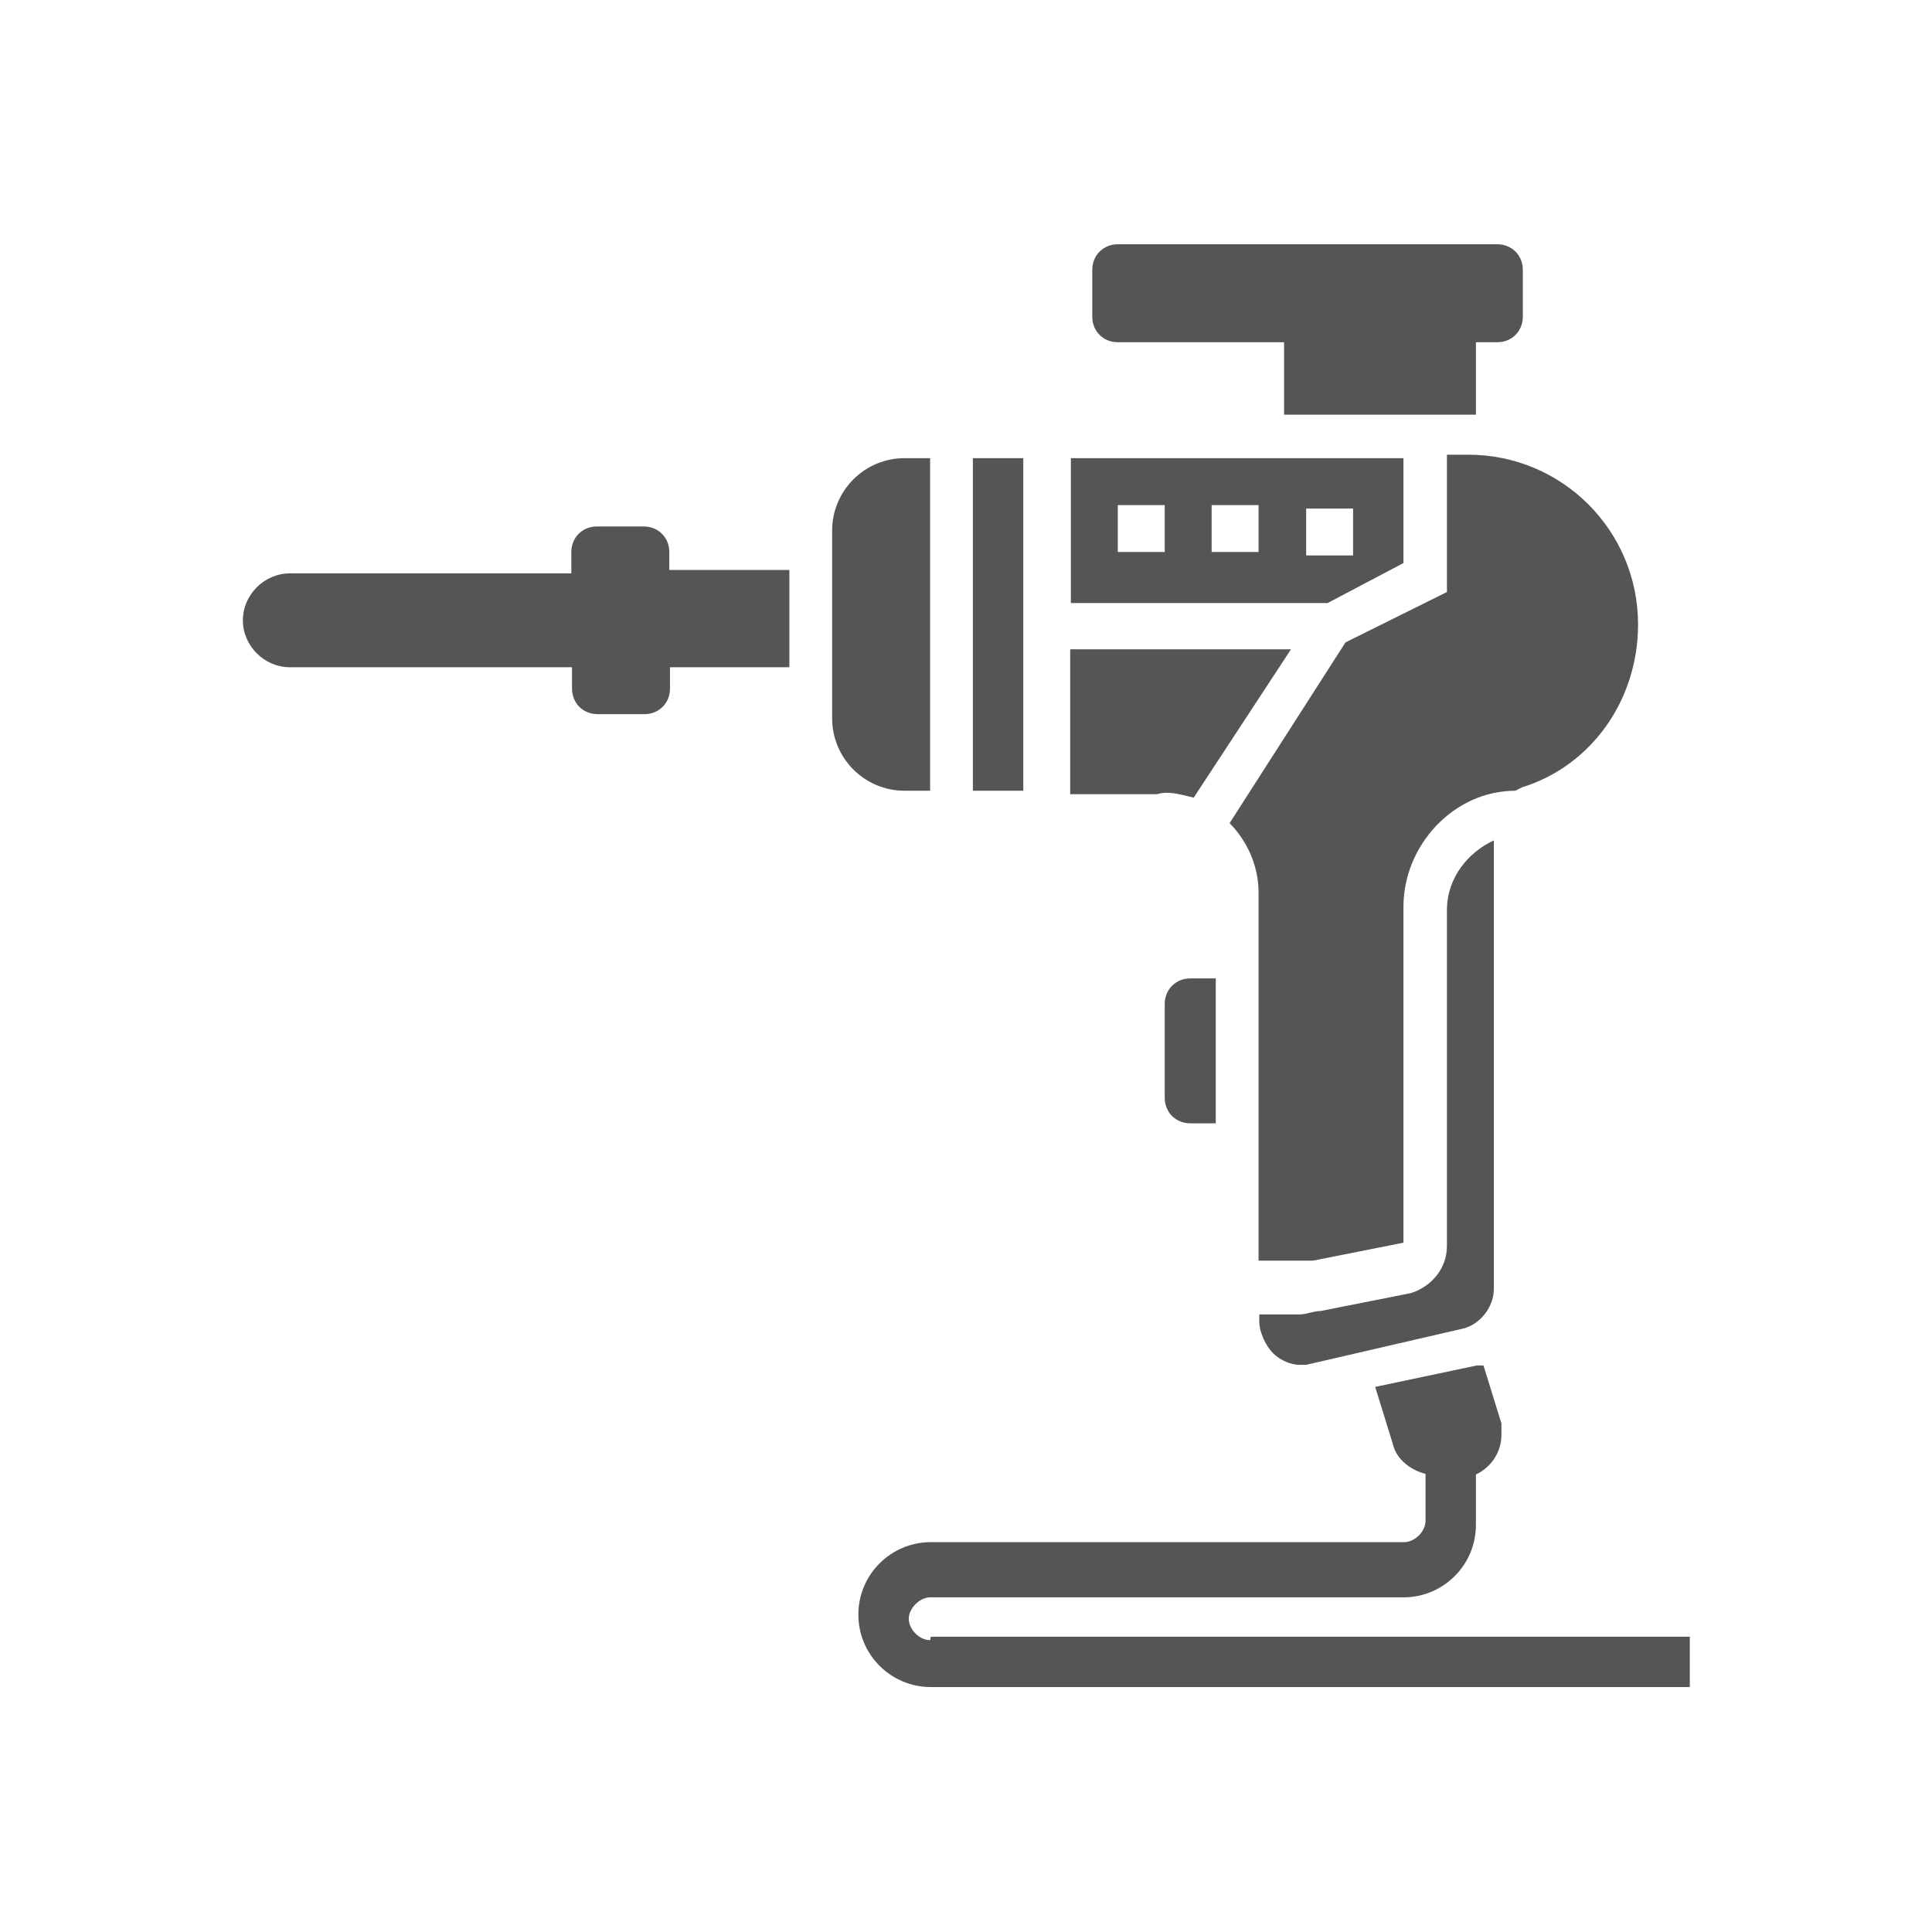
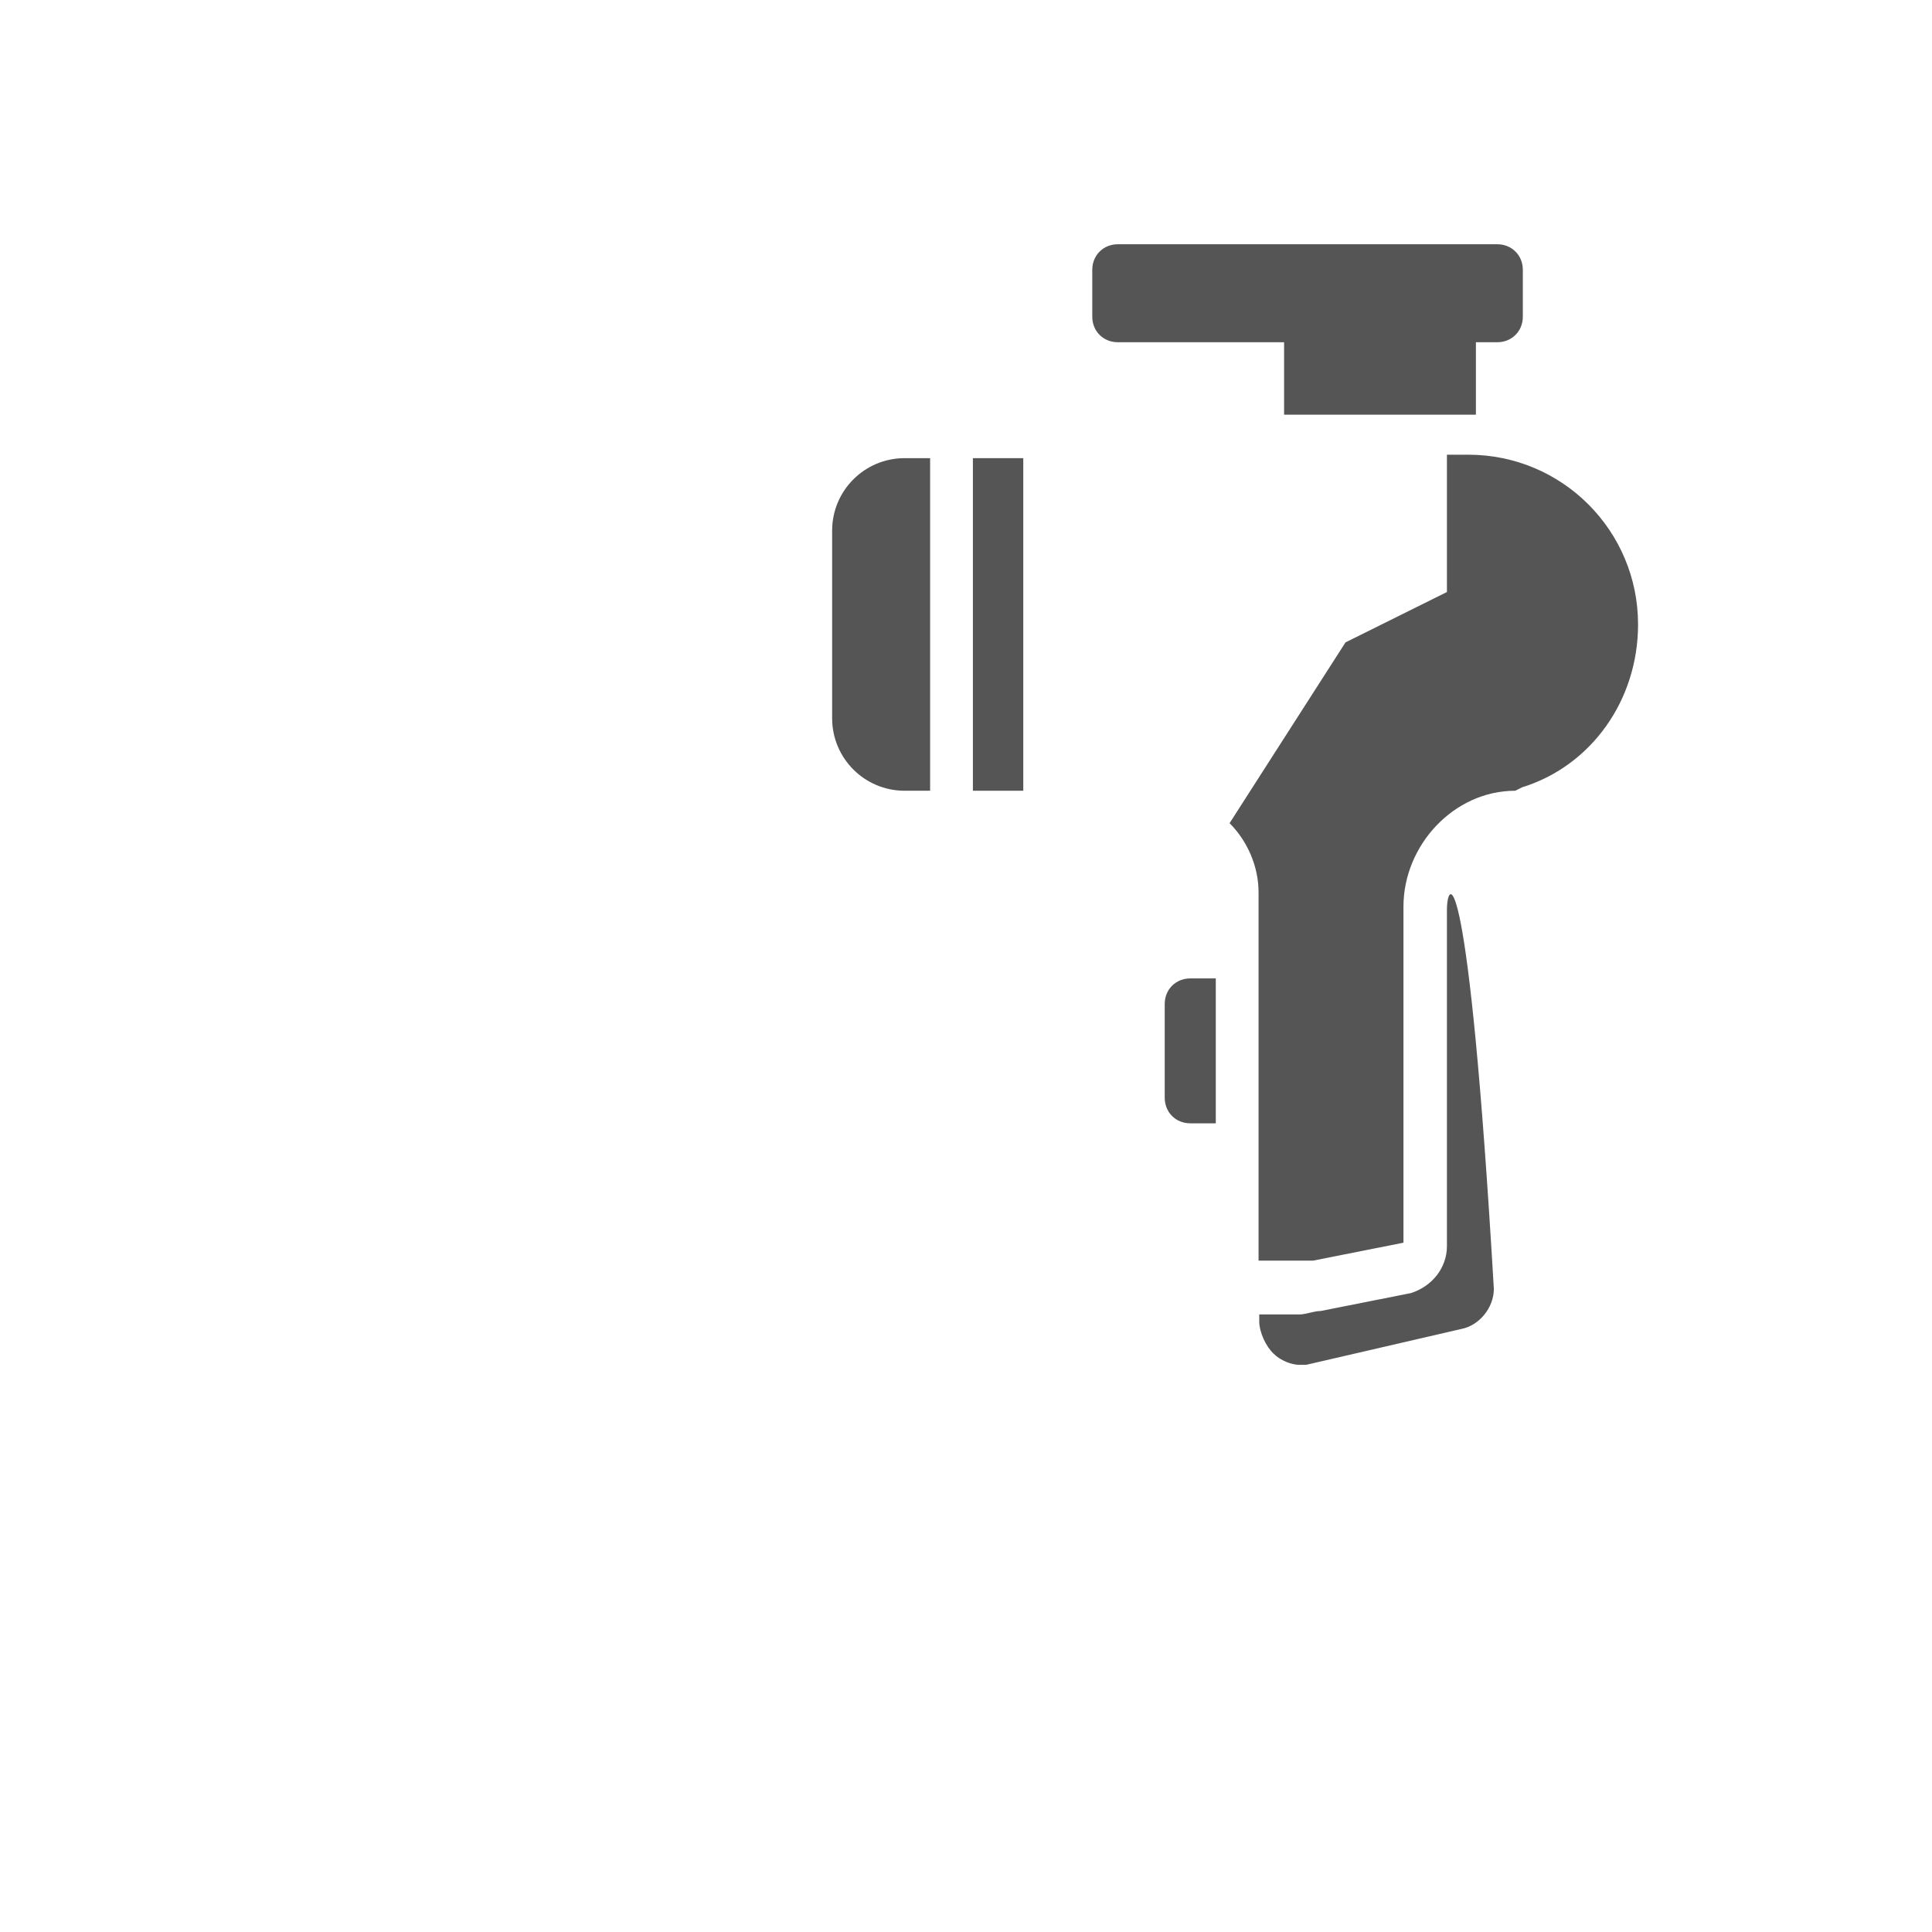
<svg xmlns="http://www.w3.org/2000/svg" version="1.1" id="Capa_1" x="0px" y="0px" viewBox="0 0 280 280" style="enable-background:new 0 0 280 280;" xml:space="preserve">
  <style type="text/css">
	.st0{fill:none;}
	.st1{fill:#555555;}
</style>
-   <rect class="st0" width="280" height="280" />
  <g>
-     <path class="st1" d="M97,80c0-2.1-1.6-3.7-3.7-3.7h-6.8c-2.1,0-3.7,1.6-3.7,3.7v3.1H42c-3.7,0-6.8,3.1-6.8,6.8   c0,3.7,3.1,6.8,6.8,6.8h40.9v3.1c0,2.1,1.6,3.7,3.7,3.7h6.8c2.1,0,3.7-1.6,3.7-3.7v-3.1h17.3V82.6H97V80z" />
    <path class="st1" d="M162,49.6h24.1v10.5h27.8V49.6h3.1c2.1,0,3.7-1.6,3.7-3.7v-6.8c0-2.1-1.6-3.7-3.7-3.7h-55   c-2.1,0-3.7,1.6-3.7,3.7v6.8C158.3,48,159.9,49.6,162,49.6z" />
-     <path class="st1" d="M134.8,237.7c-1.6,0-3.1-1.6-3.1-3.1s1.6-3.1,3.1-3.1h68.6c5.8,0,10.5-4.7,10.5-10.5v-7.3   c2.1-1,3.7-3.1,3.7-5.8c0-0.5,0-1,0-1.6l-2.6-8.4l0,0l0,0c0,0,0,0-0.5,0H214l-14.7,3.1l2.6,8.4c0.5,2.1,2.6,3.7,4.7,4.2v6.8   c0,1.6-1.6,3.1-3.1,3.1h-68.6c-5.8,0-10.5,4.7-10.5,10.5s4.7,10.5,10.5,10.5h110v-7.3h-110L134.8,237.7L134.8,237.7z" />
    <rect x="141" y="66.4" class="st1" width="7.3" height="48.2" />
-     <path class="st1" d="M203.4,81.6L203.4,81.6V66.4h-48.2v21h37.2L203.4,81.6z M162,80v-6.8h6.8V80H162z M175.6,80v-6.8h6.8V80H175.6   z M196.1,73.7v6.8h-6.8v-6.8H196.1z" />
    <path class="st1" d="M134.8,114.6V66.4h-3.7c-5.8,0-10.5,4.7-10.5,10.5v27.2c0,5.8,4.7,10.5,10.5,10.5   C131.1,114.6,134.8,114.6,134.8,114.6z" />
-     <path class="st1" d="M173,115.6L173,115.6l14.1-21.5l0,0h-32v21h12.6C169.3,114.6,170.9,115.1,173,115.6z" />
    <path class="st1" d="M209.7,66.4v19.4L195,93.1l-16.8,26.2l0,0c2.6,2.6,4.2,6.3,4.2,10v53.4h5.8c0.5,0,1.6,0,2.1,0l13.1-2.6l0,0   v-48.7c0-8.9,7.3-16.8,16.2-16.8l1-0.5c10-3.1,16.8-12.6,16.8-23.6c0-13.6-11-24.6-24.6-24.6h-3.1V66.4z" />
    <path class="st1" d="M168.8,145.5v13.6c0,2.1,1.6,3.7,3.7,3.7h3.7v-21h-3.7C170.4,141.8,168.8,143.4,168.8,145.5z" />
-     <path class="st1" d="M209.7,131.9v48.7c0,3.1-2.1,5.8-5.2,6.8l-13.1,2.6c-1,0-2.1,0.5-3.1,0.5h-5.8v1c0,1.6,1,3.7,2.1,4.7   c1,1,2.6,1.6,3.7,1.6c0.5,0,1,0,1,0l22.5-5.2c2.6-0.5,4.7-3.1,4.7-5.8v-65l0,0C212.8,123.5,209.7,127.2,209.7,131.9z" />
+     <path class="st1" d="M209.7,131.9v48.7c0,3.1-2.1,5.8-5.2,6.8l-13.1,2.6c-1,0-2.1,0.5-3.1,0.5h-5.8v1c0,1.6,1,3.7,2.1,4.7   c1,1,2.6,1.6,3.7,1.6c0.5,0,1,0,1,0l22.5-5.2c2.6-0.5,4.7-3.1,4.7-5.8l0,0C212.8,123.5,209.7,127.2,209.7,131.9z" />
  </g>
</svg>